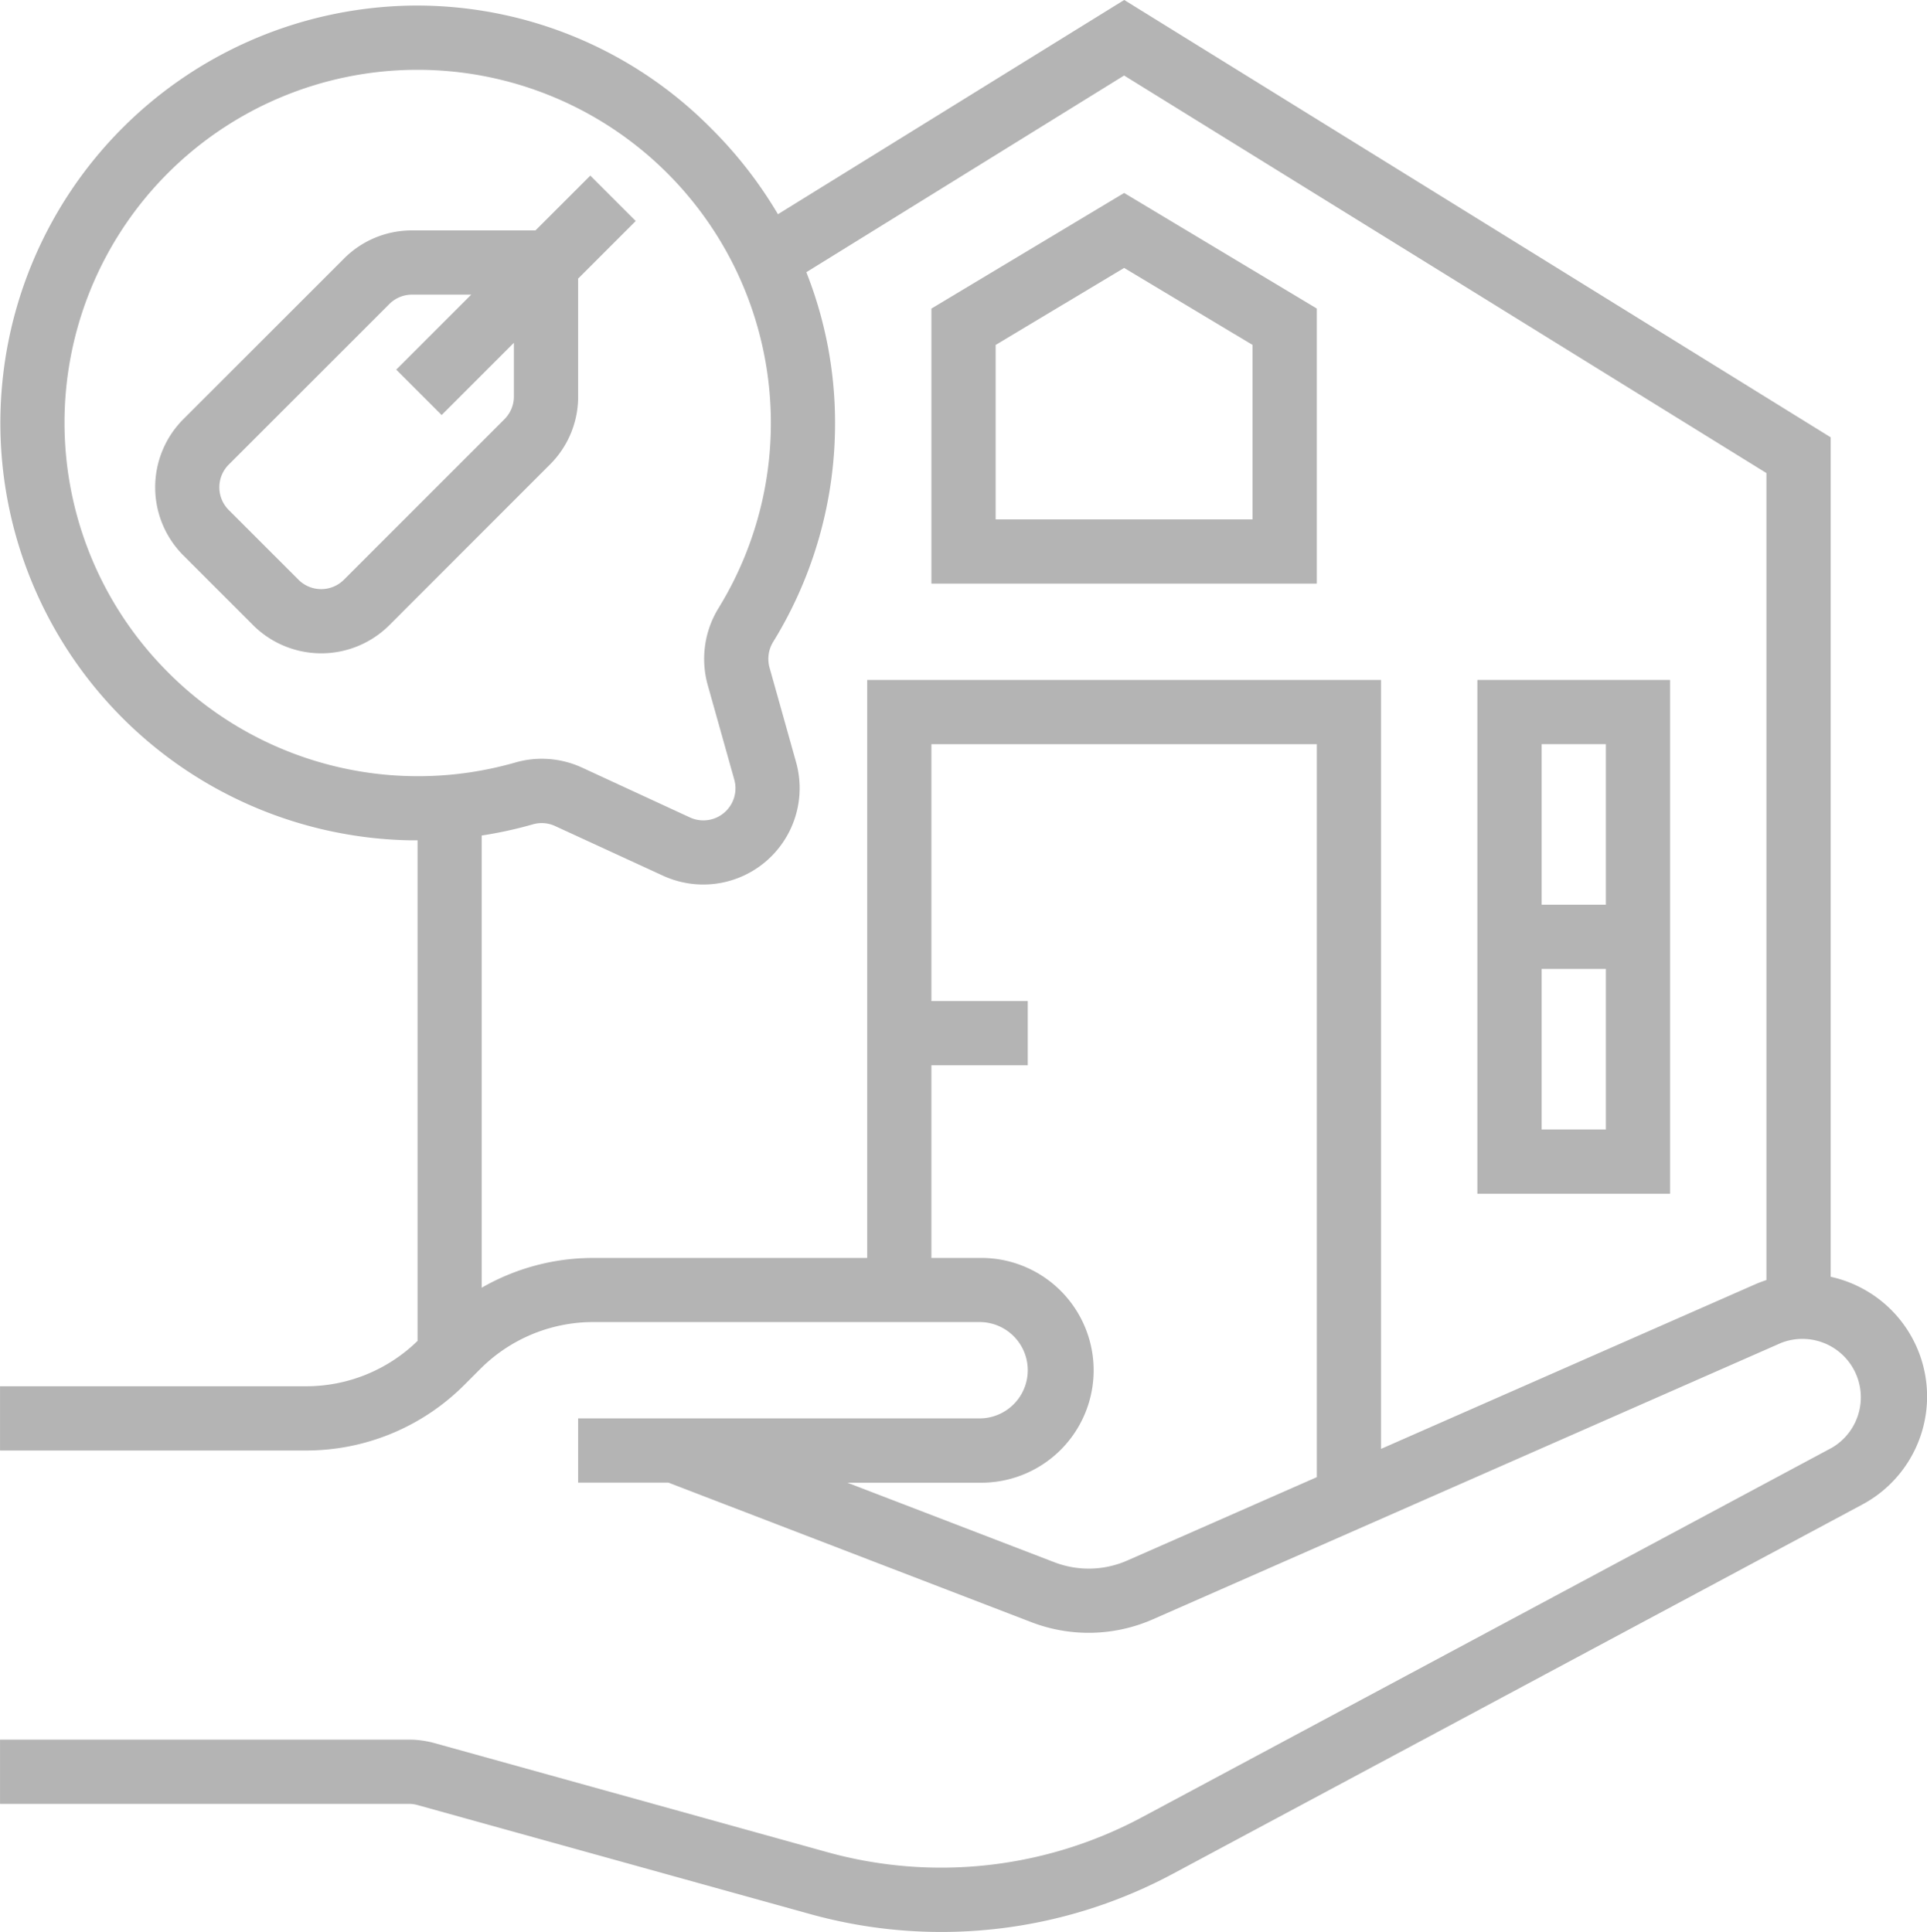
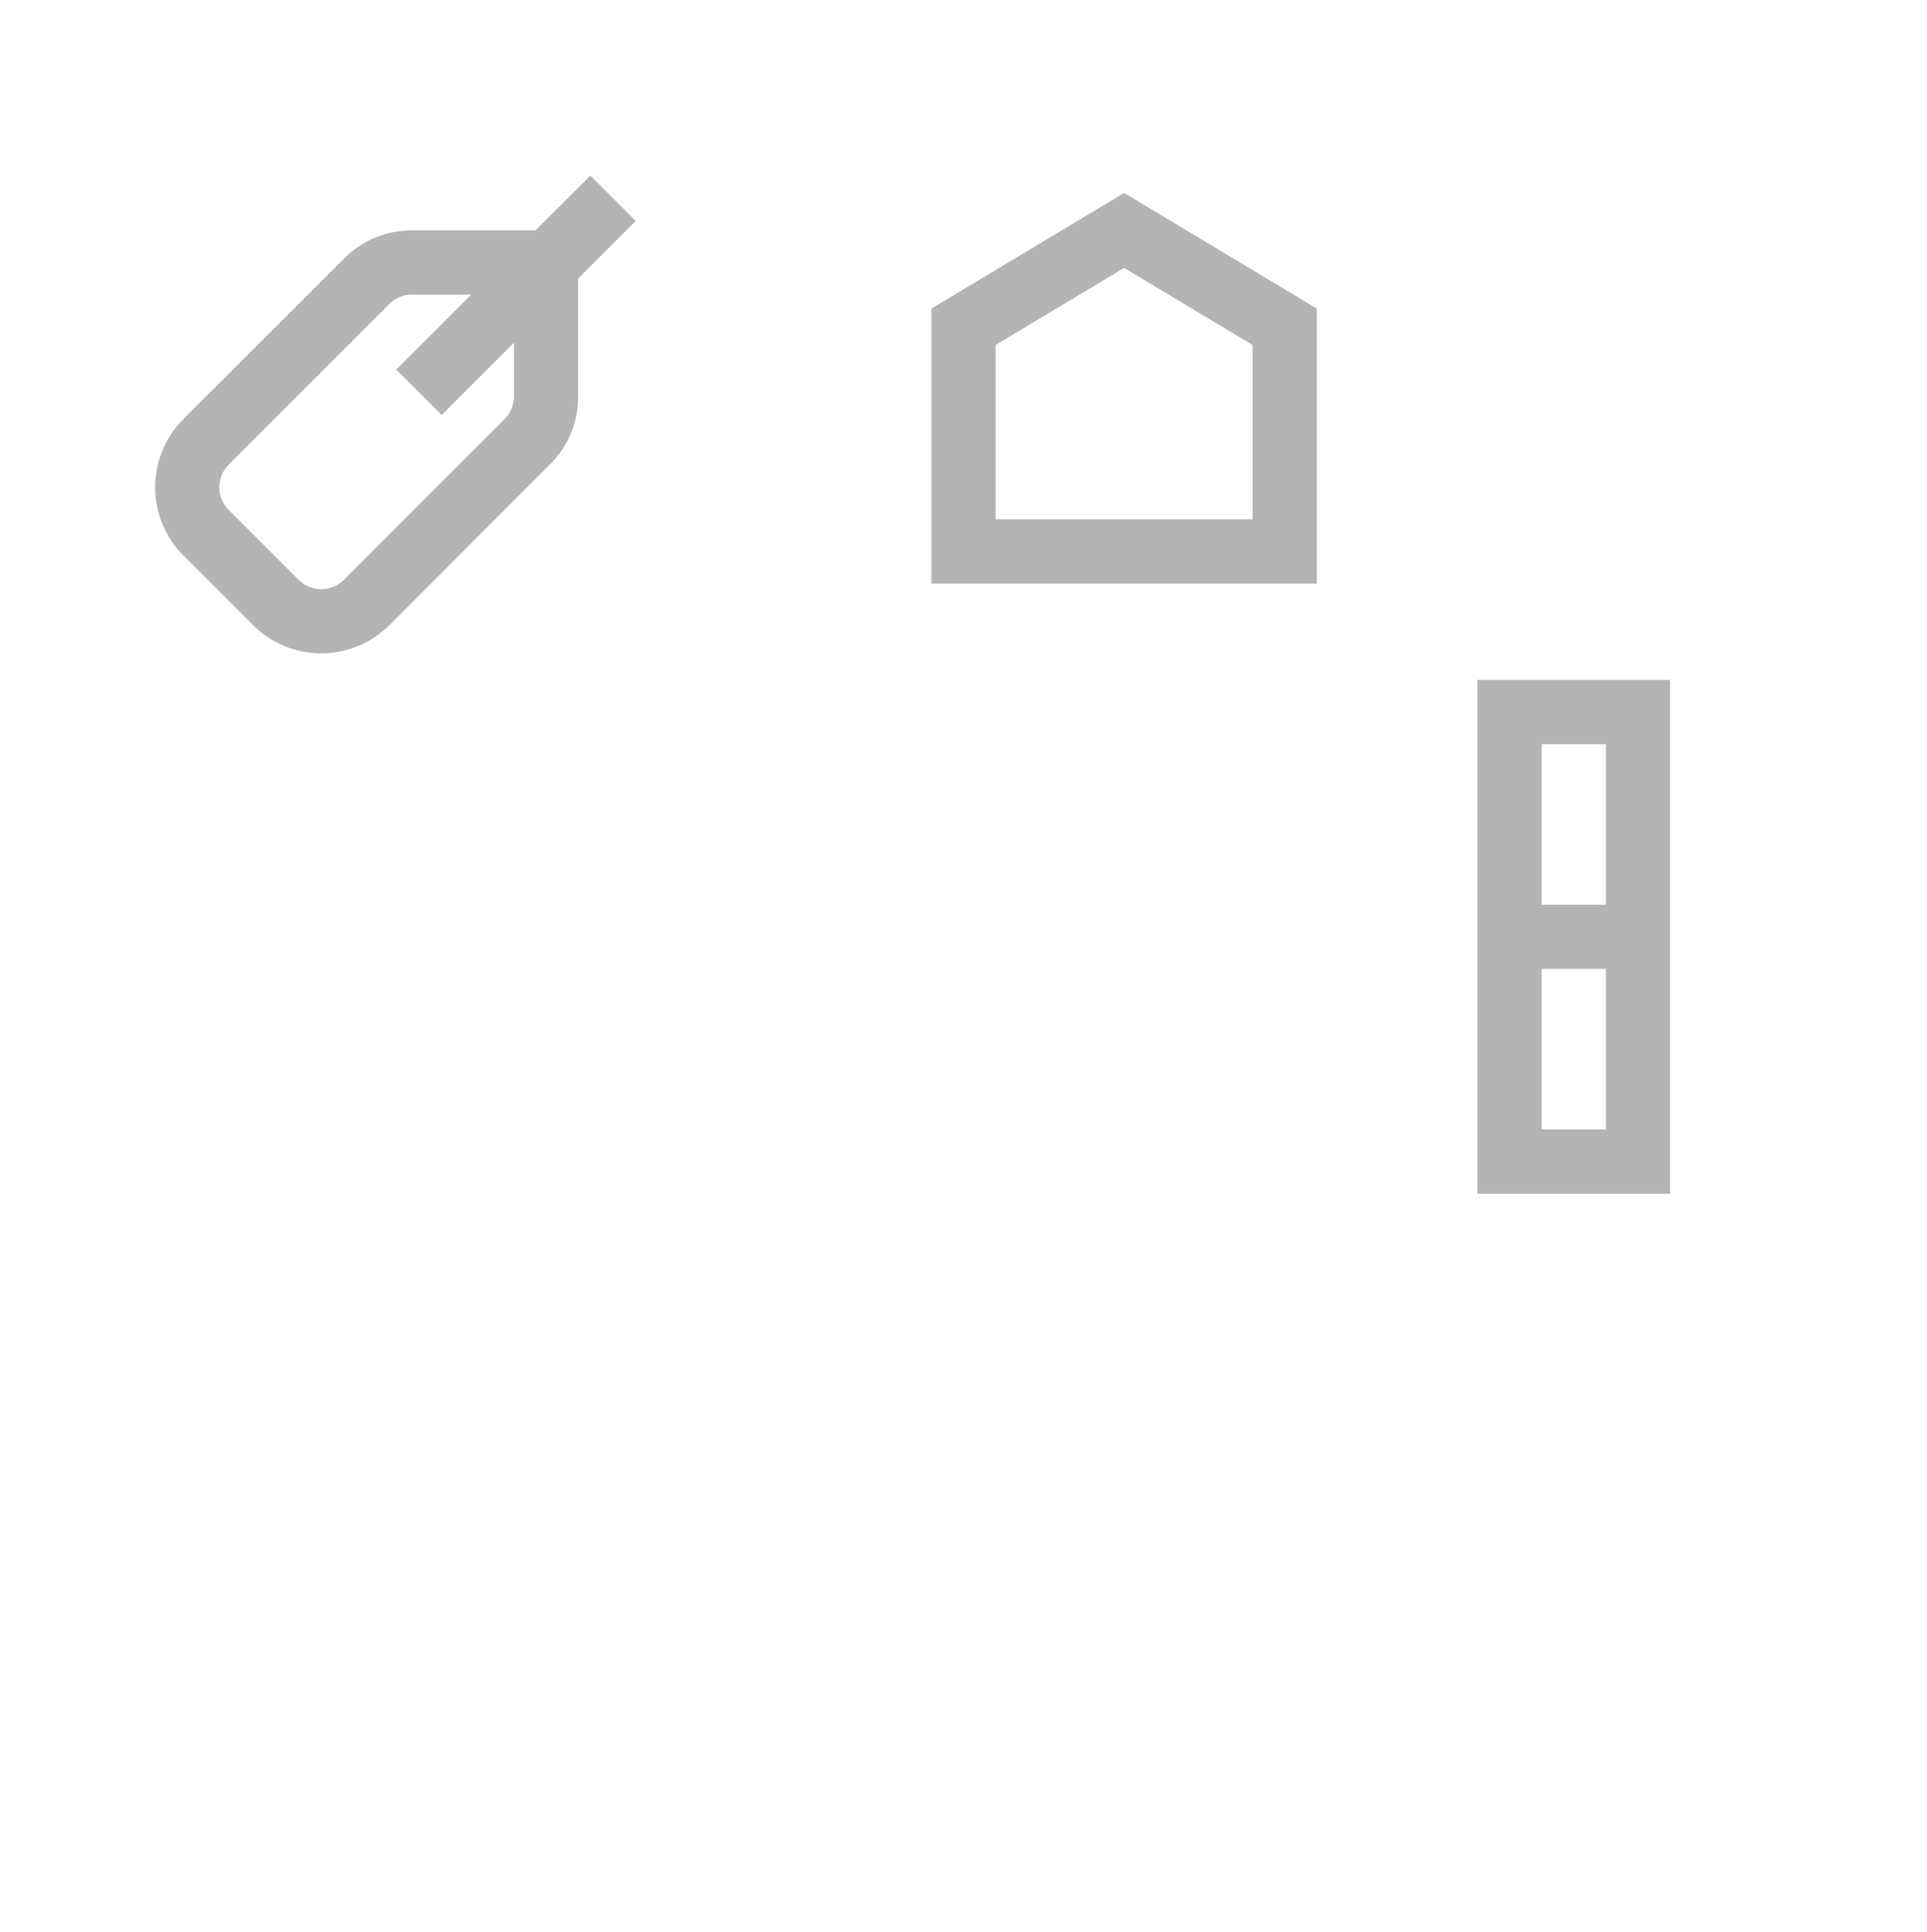
<svg xmlns="http://www.w3.org/2000/svg" width="72.559" height="72.76" viewBox="0 0 72.559 72.76">
  <defs>
    <style>.a{fill:#b4b4b4;}</style>
  </defs>
  <g transform="translate(-15.993 -14.591)">
-     <path class="a" d="M86.46,63.32a4.62,4.62,0,0,0-1.536-.644V31.06l-26.6-16.47L45.286,22.659a16.13,16.13,0,0,0-2.521-3.239A15.592,15.592,0,0,0,31.714,14.8h-.079a15.721,15.721,0,0,0-.2,31.439c.094,0,.188,0,.281,0V65.091A6,6,0,0,1,27.5,66.8H15.994v2.419H27.5a8.41,8.41,0,0,0,5.986-2.479l.587-.587a6.007,6.007,0,0,1,4.276-1.771H52.878a1.814,1.814,0,1,1,0,3.628H37.762v2.419h3.4l13.651,5.25a6.008,6.008,0,0,0,4.606-.109l23.633-10.4a2.2,2.2,0,0,1,1.921,3.944l-25.947,13.9A16.027,16.027,0,0,1,47.12,84.34l-14.763-4.1a3.628,3.628,0,0,0-.971-.132H15.994v2.419H31.386a1.212,1.212,0,0,1,.324.044l14.763,4.1a18.441,18.441,0,0,0,13.7-1.519l25.947-13.9a4.614,4.614,0,0,0,.343-7.931Zm-64.131-23.4a13.289,13.289,0,0,1,9.318-22.7h.066A13.305,13.305,0,0,1,43.052,37.488a3.654,3.654,0,0,0-.411,2.9l1,3.563a1.209,1.209,0,0,1-1.67,1.426L37.909,43.5a3.618,3.618,0,0,0-2.511-.192h0a13.277,13.277,0,0,1-13.068-3.386ZM58.448,73.359a3.605,3.605,0,0,1-2.763.065L47.9,70.432h4.975a4.233,4.233,0,1,0,0-8.465H51.064V54.711h3.628V52.292H51.064V42.618H65.576V70.223Zm9.546-4.2V40.2H48.646V61.967h-10.3a8.414,8.414,0,0,0-4.215,1.122V46.058a15.649,15.649,0,0,0,1.931-.422,1.2,1.2,0,0,1,.832.065l4.065,1.871a3.629,3.629,0,0,0,5.009-4.278l-1-3.563a1.229,1.229,0,0,1,.143-.974,15.688,15.688,0,0,0,2.325-8.231,15.417,15.417,0,0,0-1.081-5.683L58.32,17.435,82.506,32.408V62.8c-.143.047-.286.1-.425.161Z" transform="translate(0 0)" />
    <path class="a" d="M248,67.024V77.383h14.512V67.024l-7.256-4.353Zm12.093,7.94h-9.674V68.394l4.837-2.9,4.837,2.9Z" transform="translate(-196.936 -40.812)" />
    <path class="a" d="M384,203.349h7.256V184H384Zm2.419-2.419v-6.047h2.419v6.047Zm2.419-14.512v6.047h-2.419v-6.047Z" transform="translate(-312.378 -143.801)" />
    <path class="a" d="M70.565,66.661v-4.44l2.168-2.168-1.71-1.71-2.065,2.064H64.311a3.6,3.6,0,0,0-2.565,1.063L55.7,67.516a3.632,3.632,0,0,0,0,5.131l2.626,2.626a3.632,3.632,0,0,0,5.131,0L69.5,69.227A3.6,3.6,0,0,0,70.565,66.661Zm-2.773.855-6.047,6.047a1.211,1.211,0,0,1-1.71,0l-2.626-2.626a1.21,1.21,0,0,1,0-1.71l6.047-6.047a1.2,1.2,0,0,1,.855-.354H66.54L63.715,65.65l1.71,1.71,2.721-2.721v2.021a1.2,1.2,0,0,1-.354.855Z" transform="translate(-32.803 -37.138)" />
  </g>
</svg>